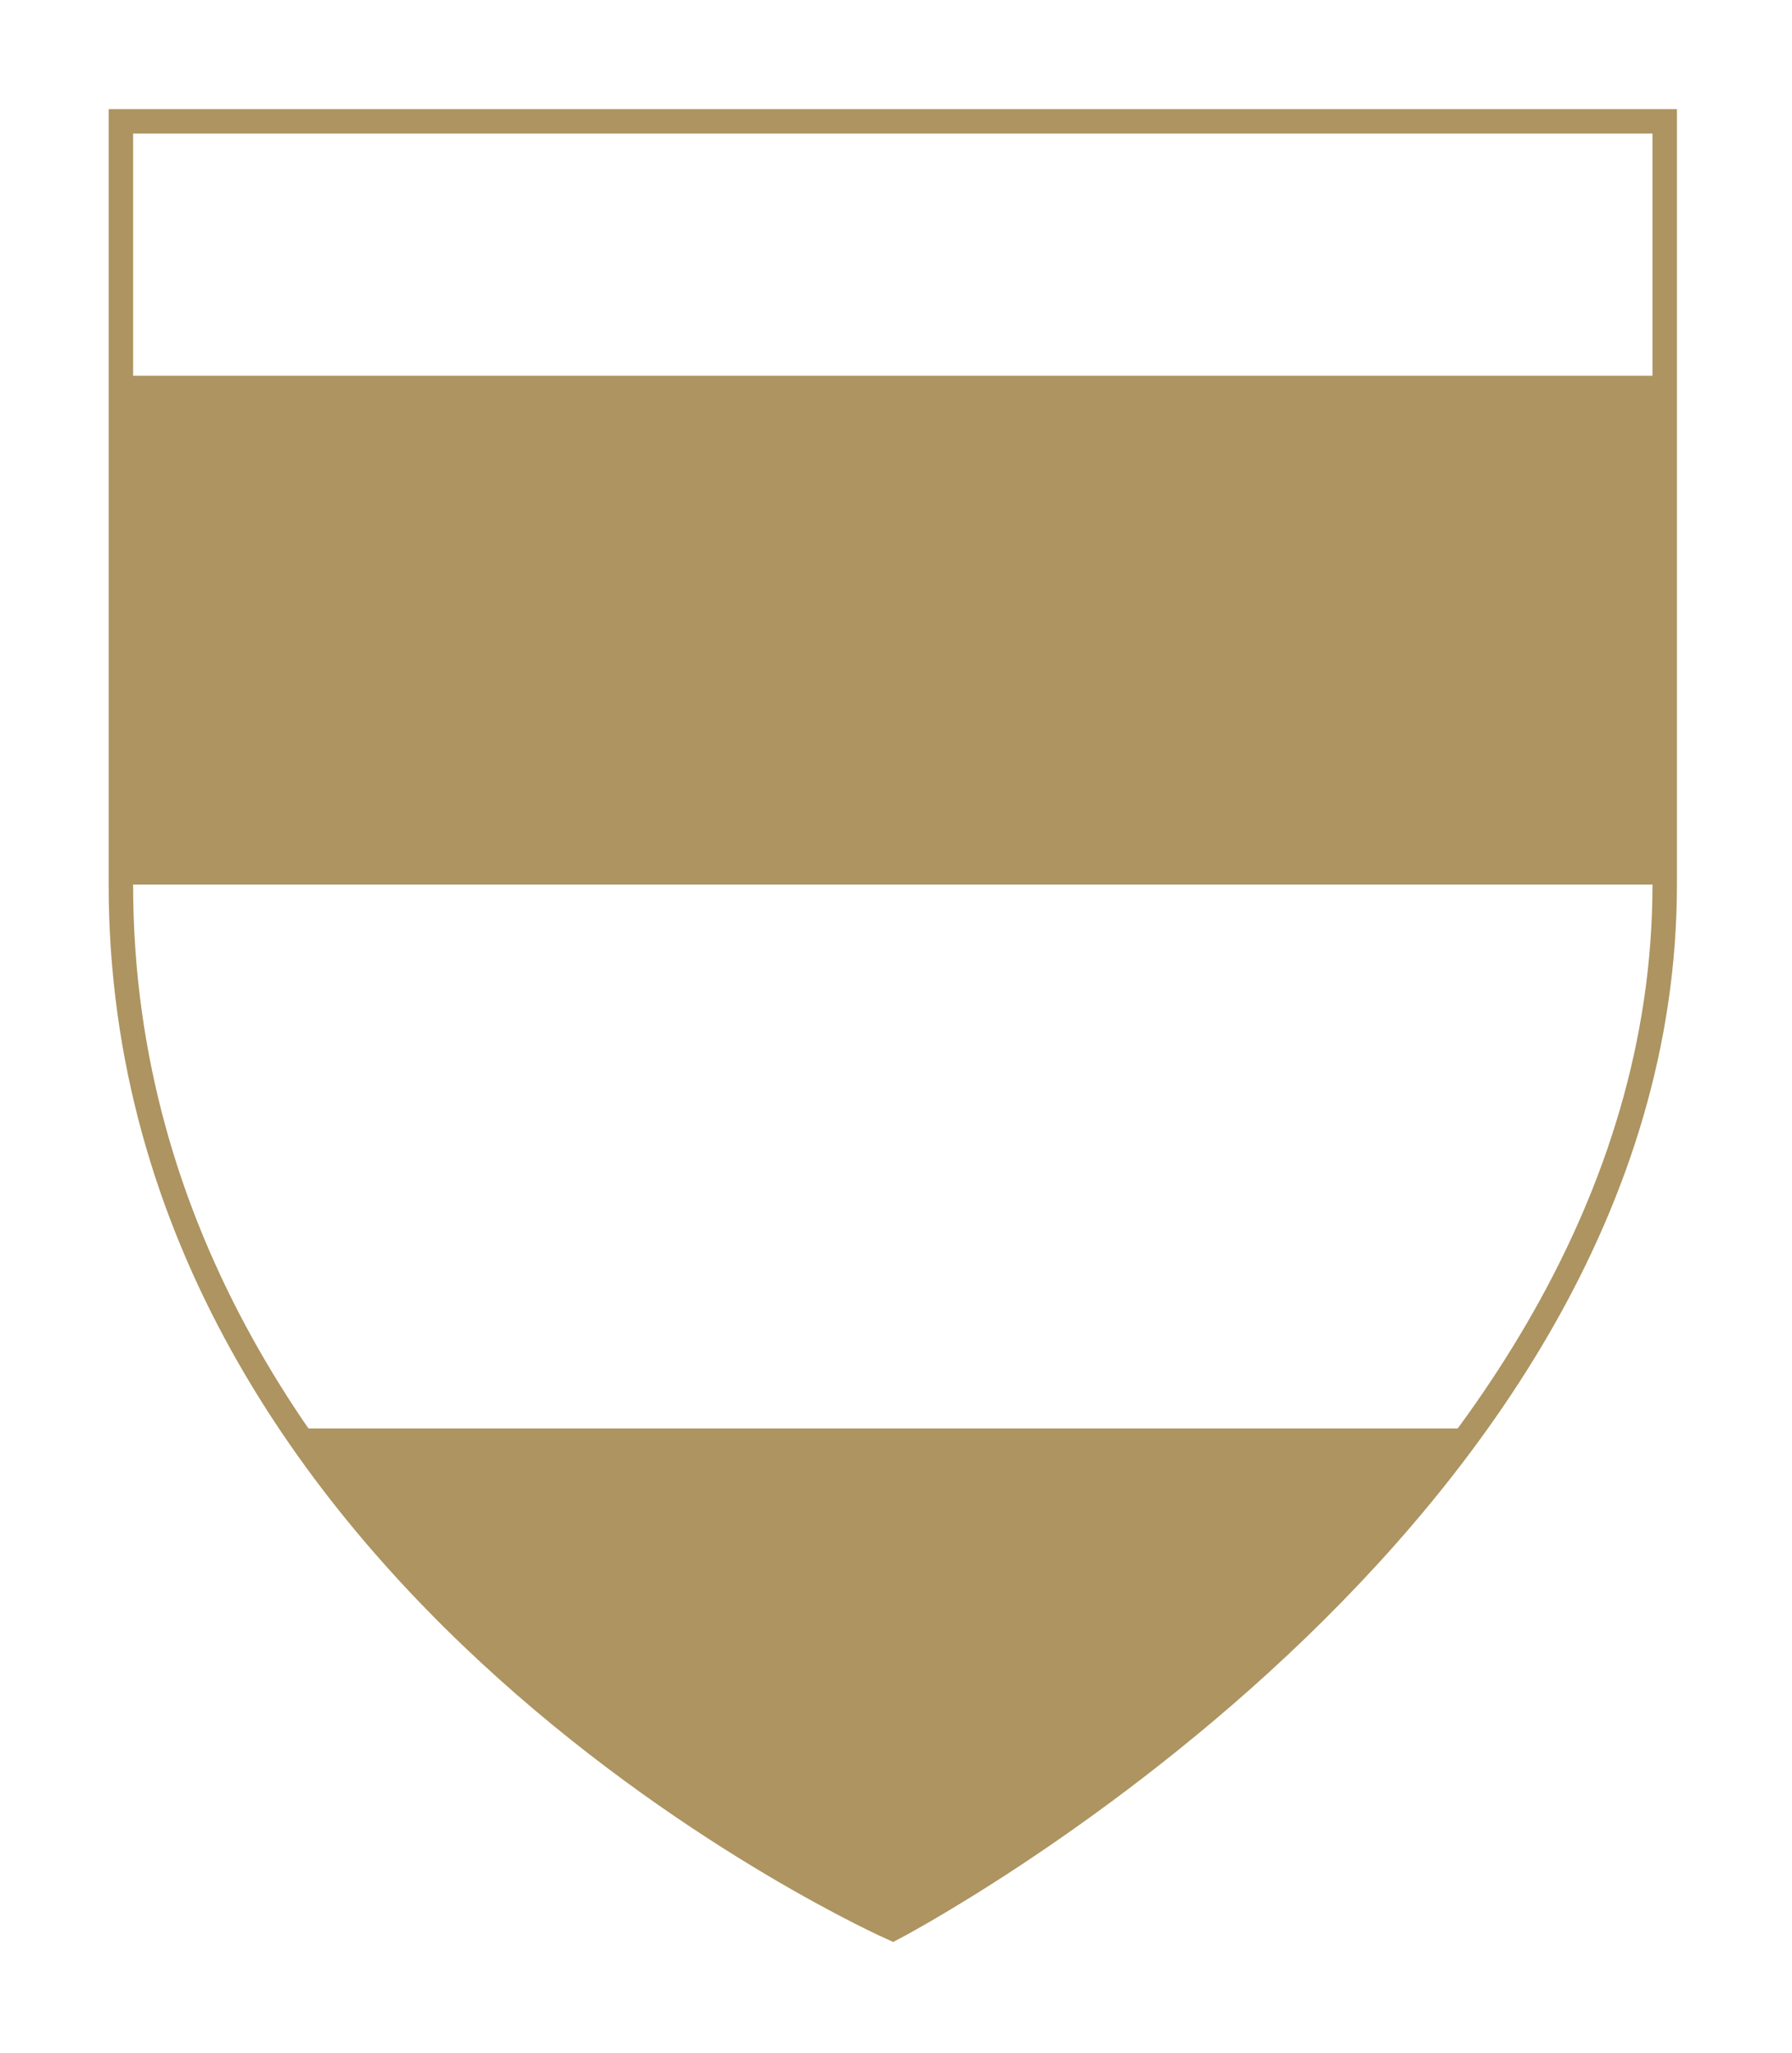
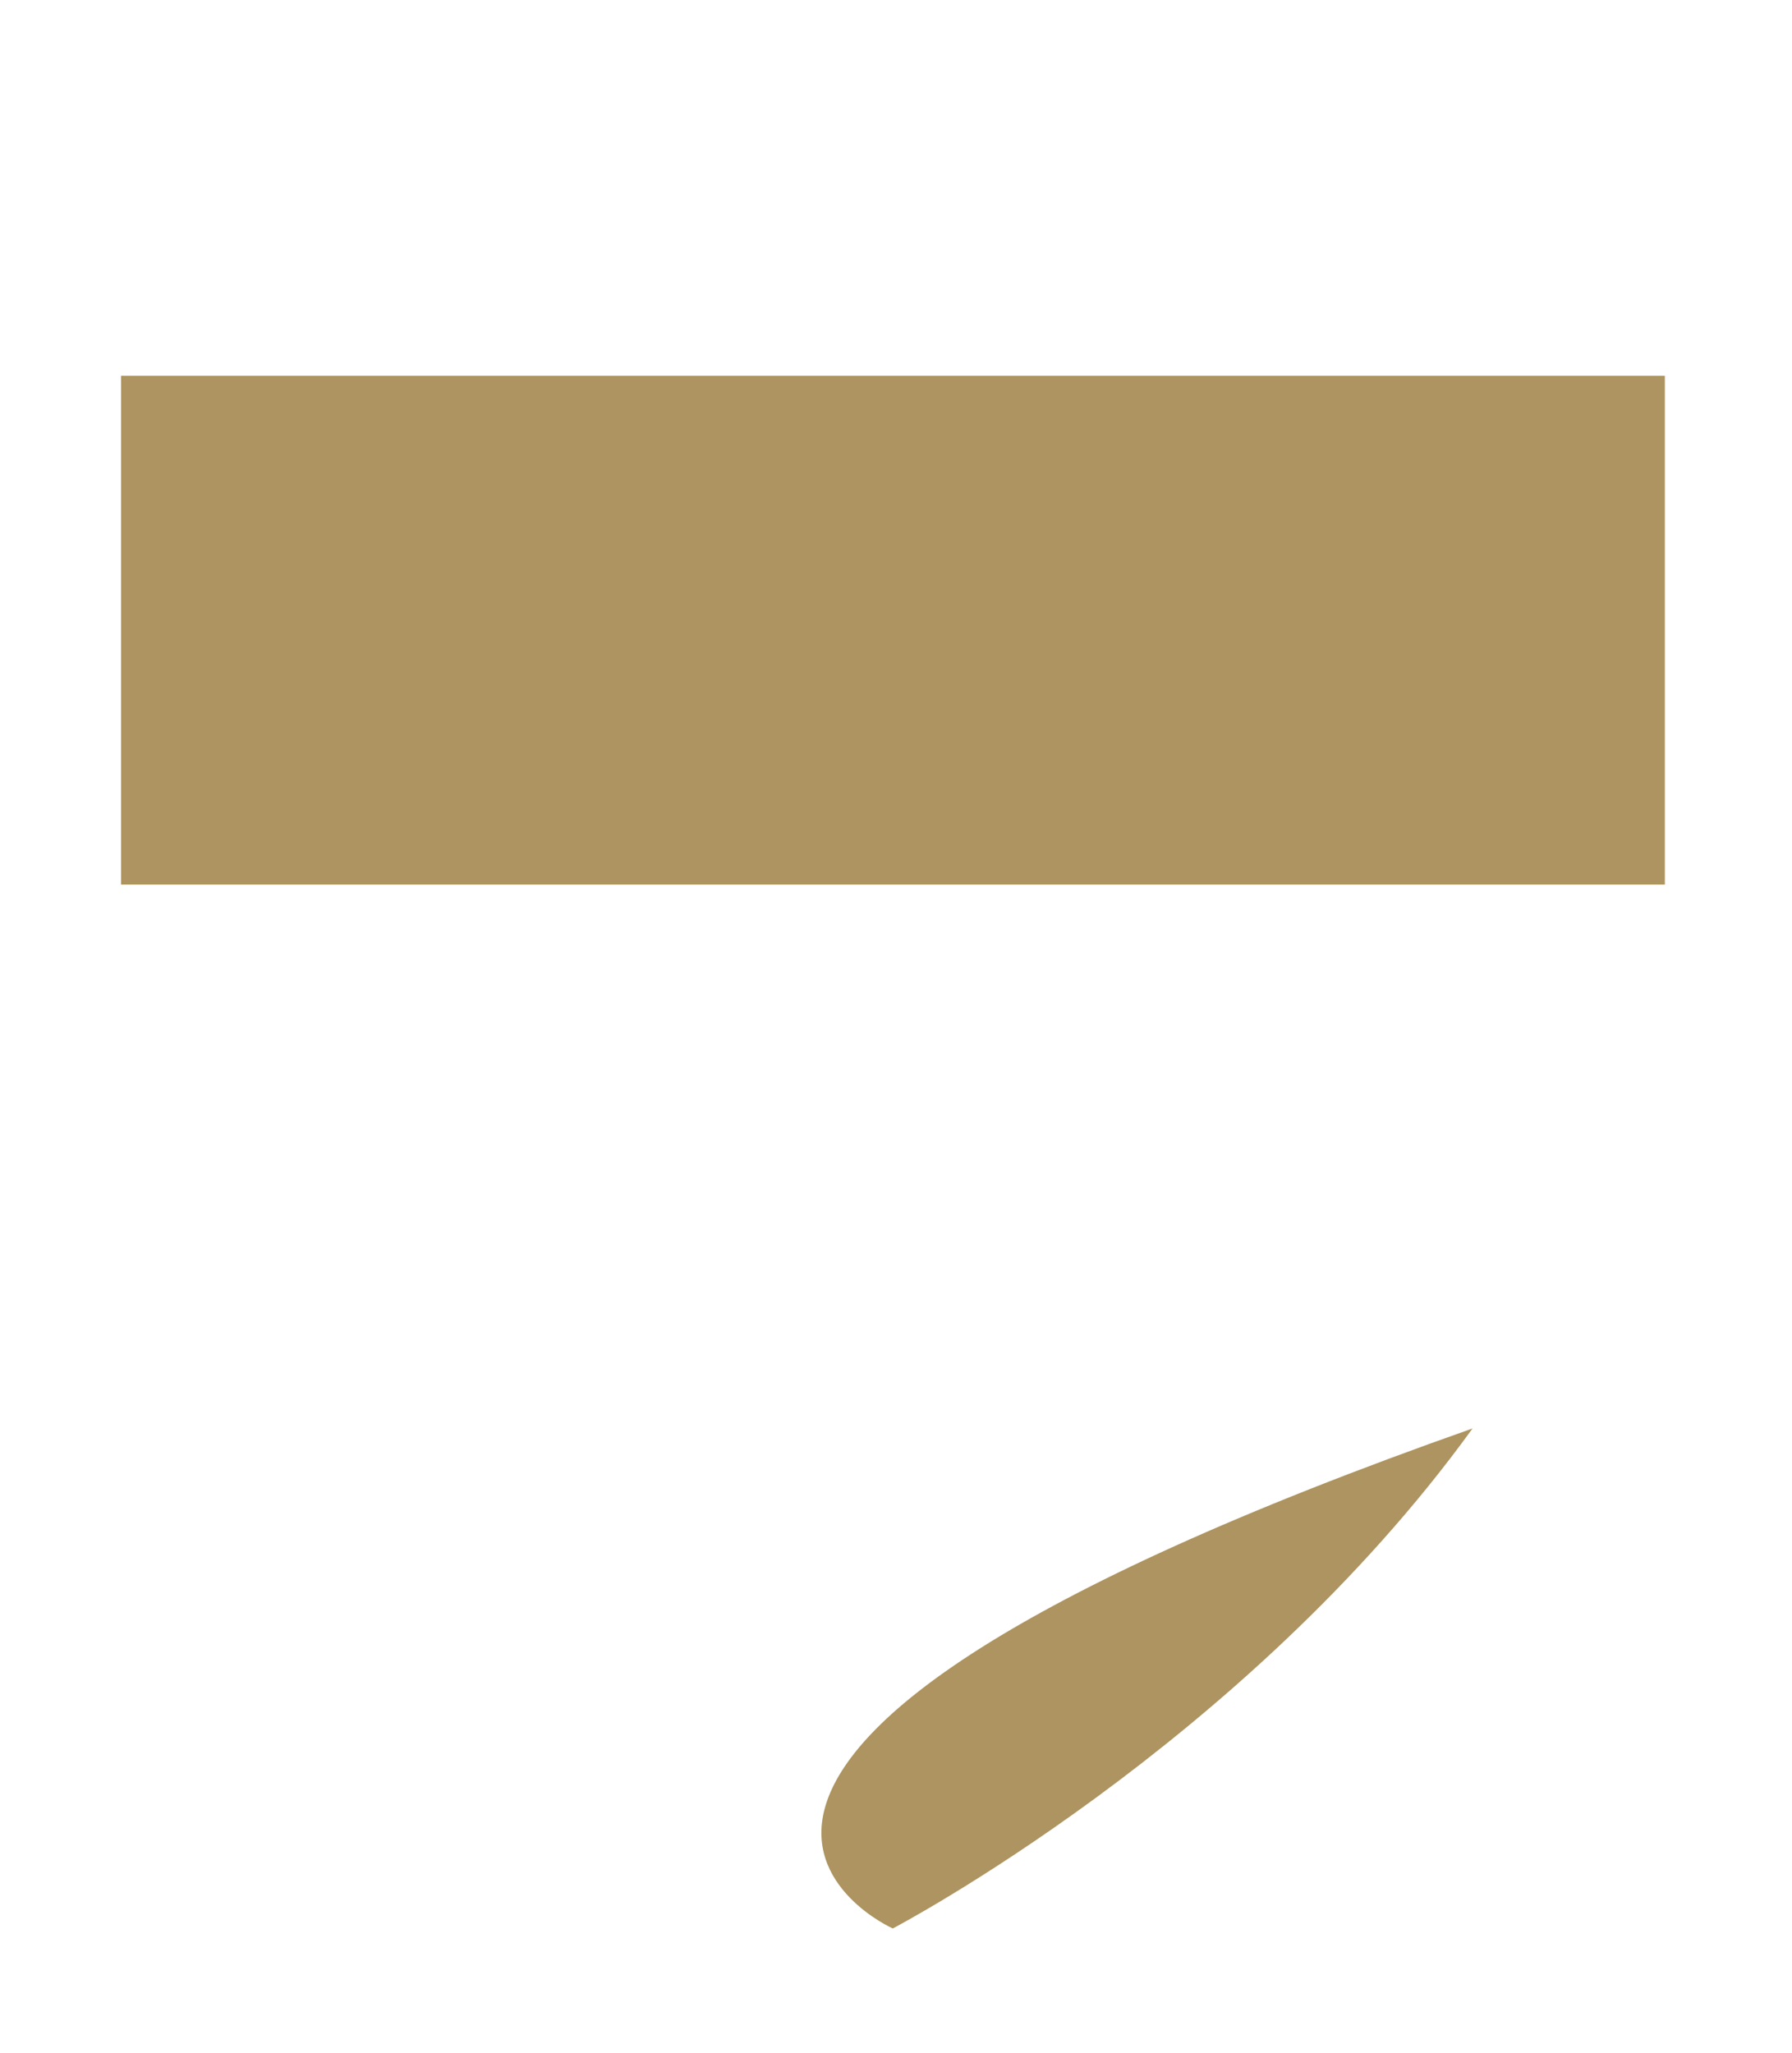
<svg xmlns="http://www.w3.org/2000/svg" width="100%" height="100%" viewBox="0 0 611 700" version="1.1" xml:space="preserve" style="fill-rule:evenodd;clip-rule:evenodd;stroke-miterlimit:10;">
  <g transform="matrix(1,0,0,1,-15363.8,-12261.3)">
    <g transform="matrix(8.333,0,0,8.333,0,0)">
      <g transform="matrix(1,0,0,1,1880.26,1476.38)">
-         <path d="M0,73.936C0,73.936 -31.584,59.938 -31.584,31.226L-31.584,0L31.584,0L31.584,31.226C31.584,57.426 0,73.936 0,73.936Z" style="fill:none;fill-rule:nonzero;stroke:rgb(173,148,96);stroke-width:1px;" />
-       </g>
+         </g>
    </g>
    <g transform="matrix(8.333,0,0,8.333,0,0)">
      <g transform="matrix(-1,0,0,1,3760.53,-3769.62)">
        <rect x="1848.68" y="5256.41" width="63.168" height="20.817" style="fill:rgb(173,148,96);" />
      </g>
    </g>
    <g transform="matrix(8.333,0,0,8.333,0,0)">
      <g transform="matrix(1,0,0,1,1880.26,1529.86)">
-         <path d="M0,20.458C0,20.458 14.368,12.935 23.722,0L-24.507,0C-15.196,13.714 0,20.458 0,20.458" style="fill:rgb(173,148,96);fill-rule:nonzero;" />
+         <path d="M0,20.458C0,20.458 14.368,12.935 23.722,0C-15.196,13.714 0,20.458 0,20.458" style="fill:rgb(173,148,96);fill-rule:nonzero;" />
      </g>
    </g>
  </g>
</svg>